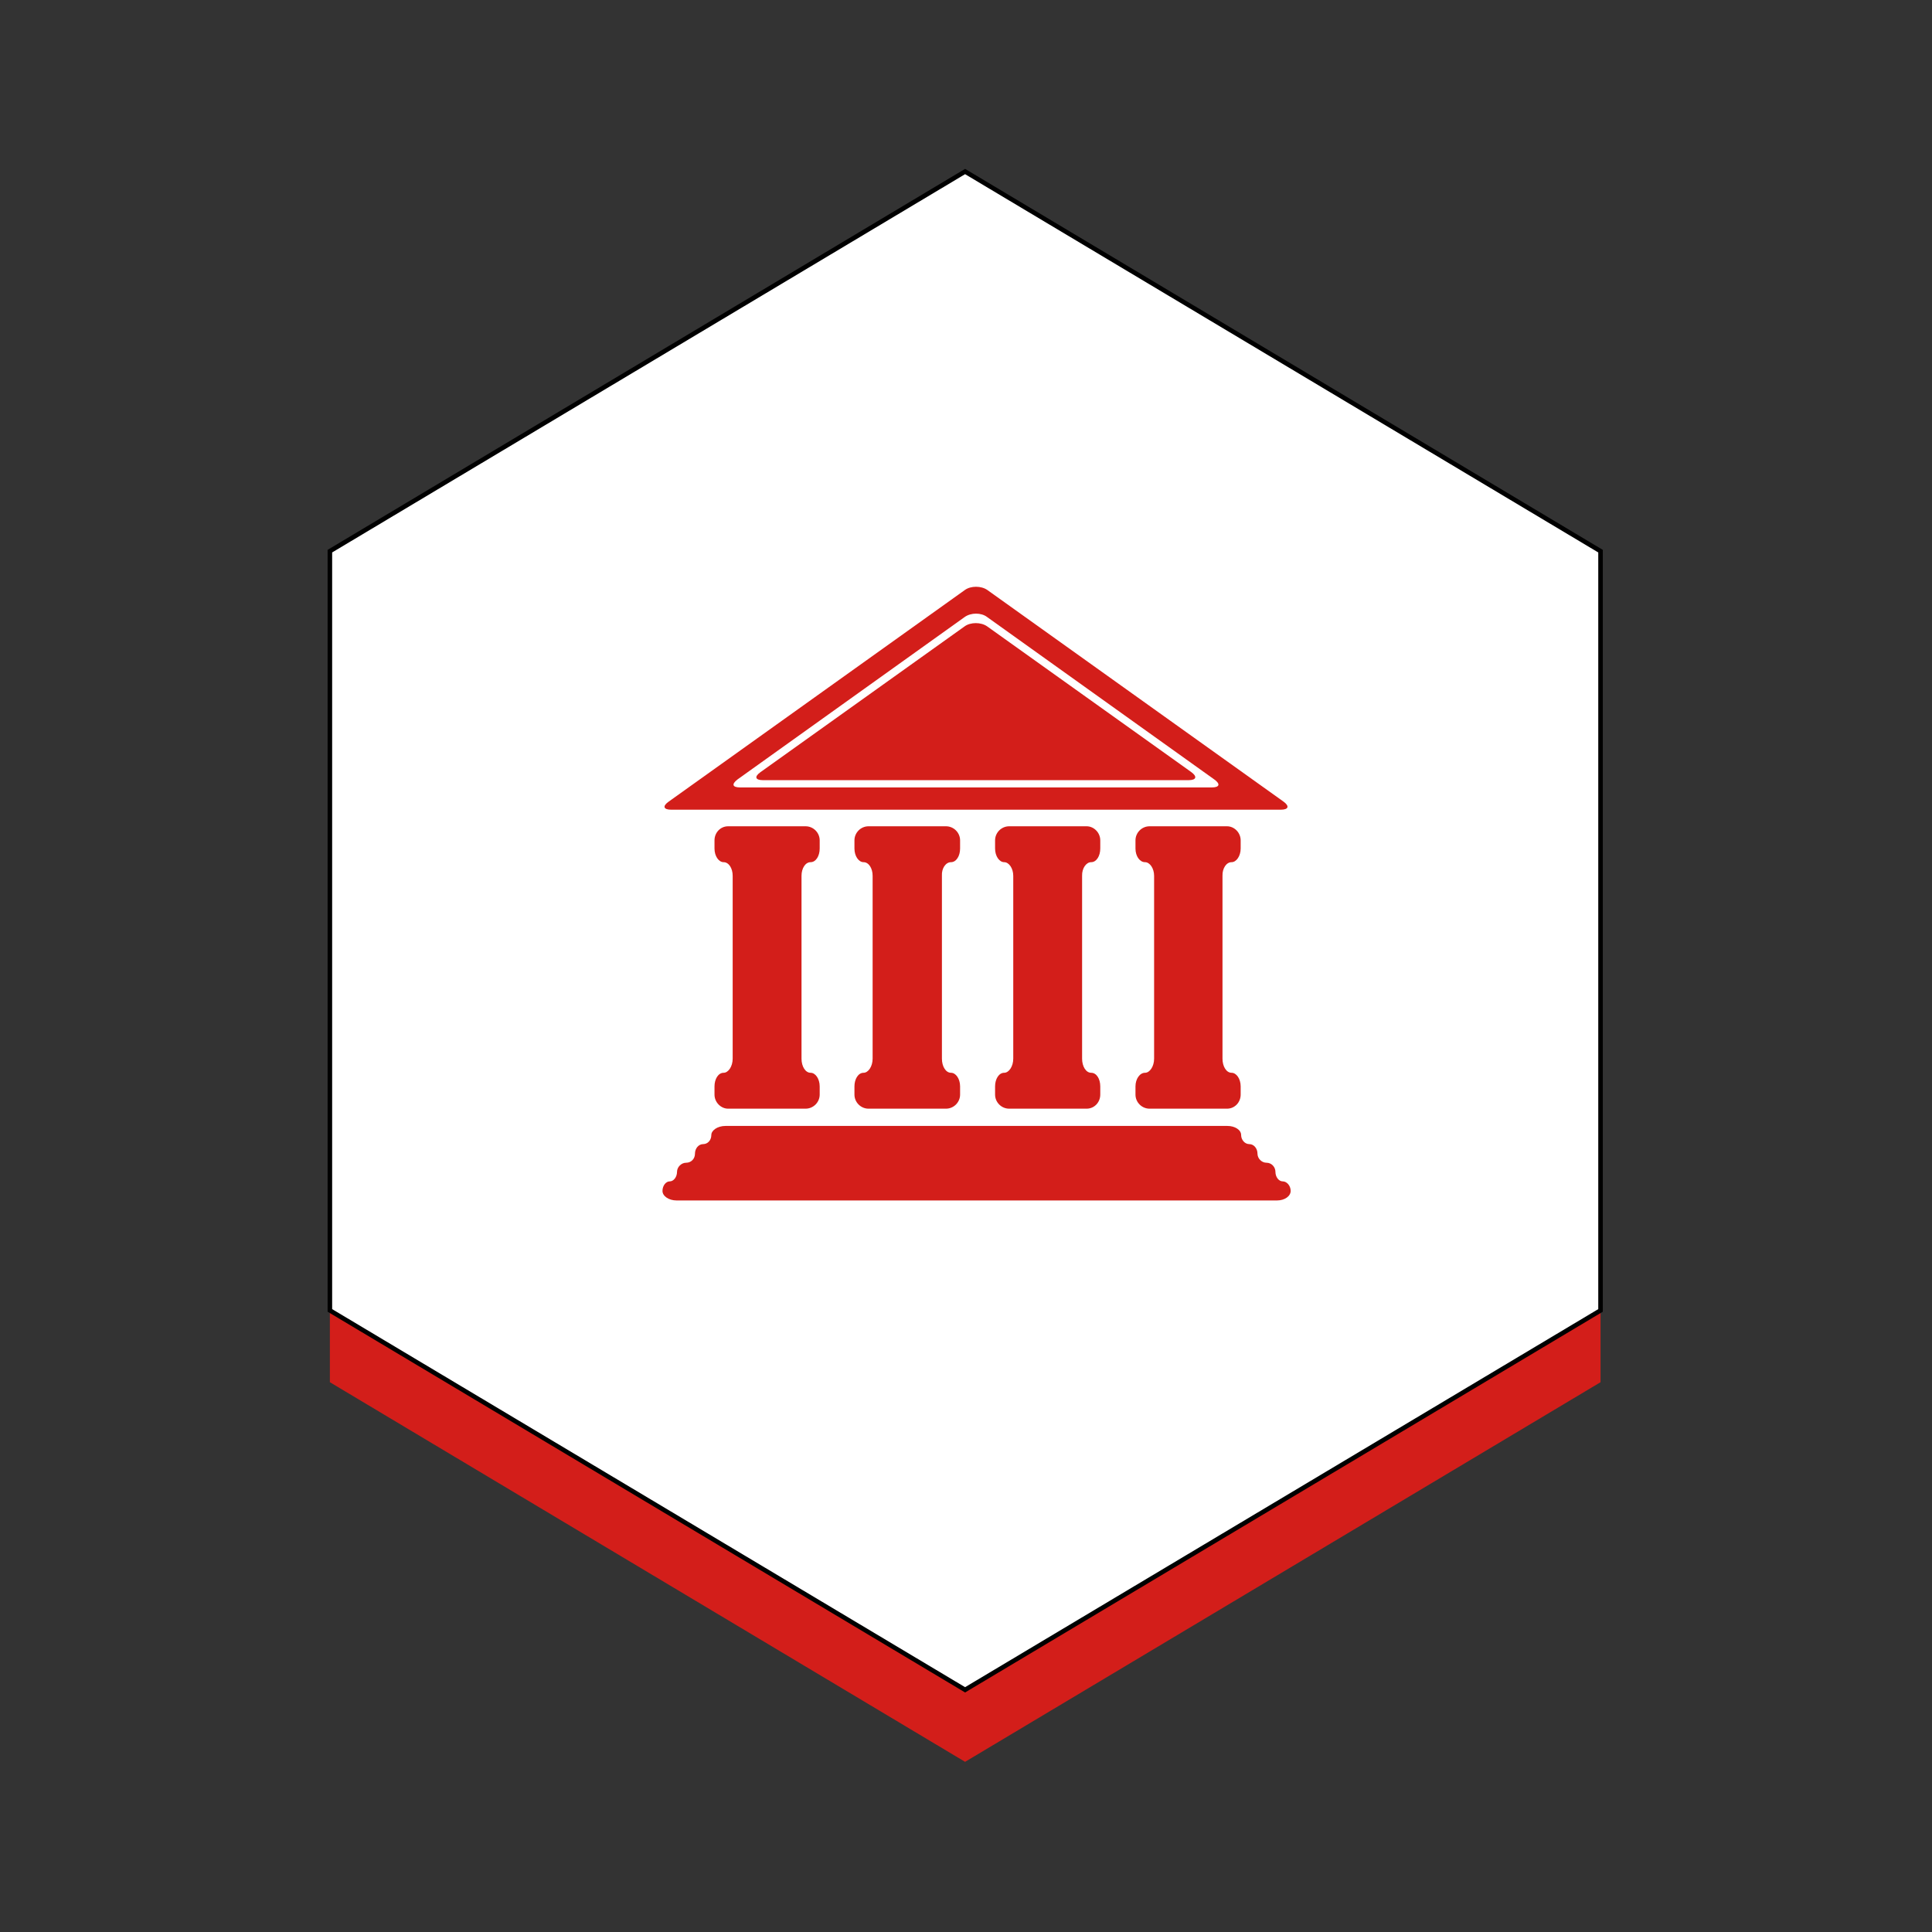
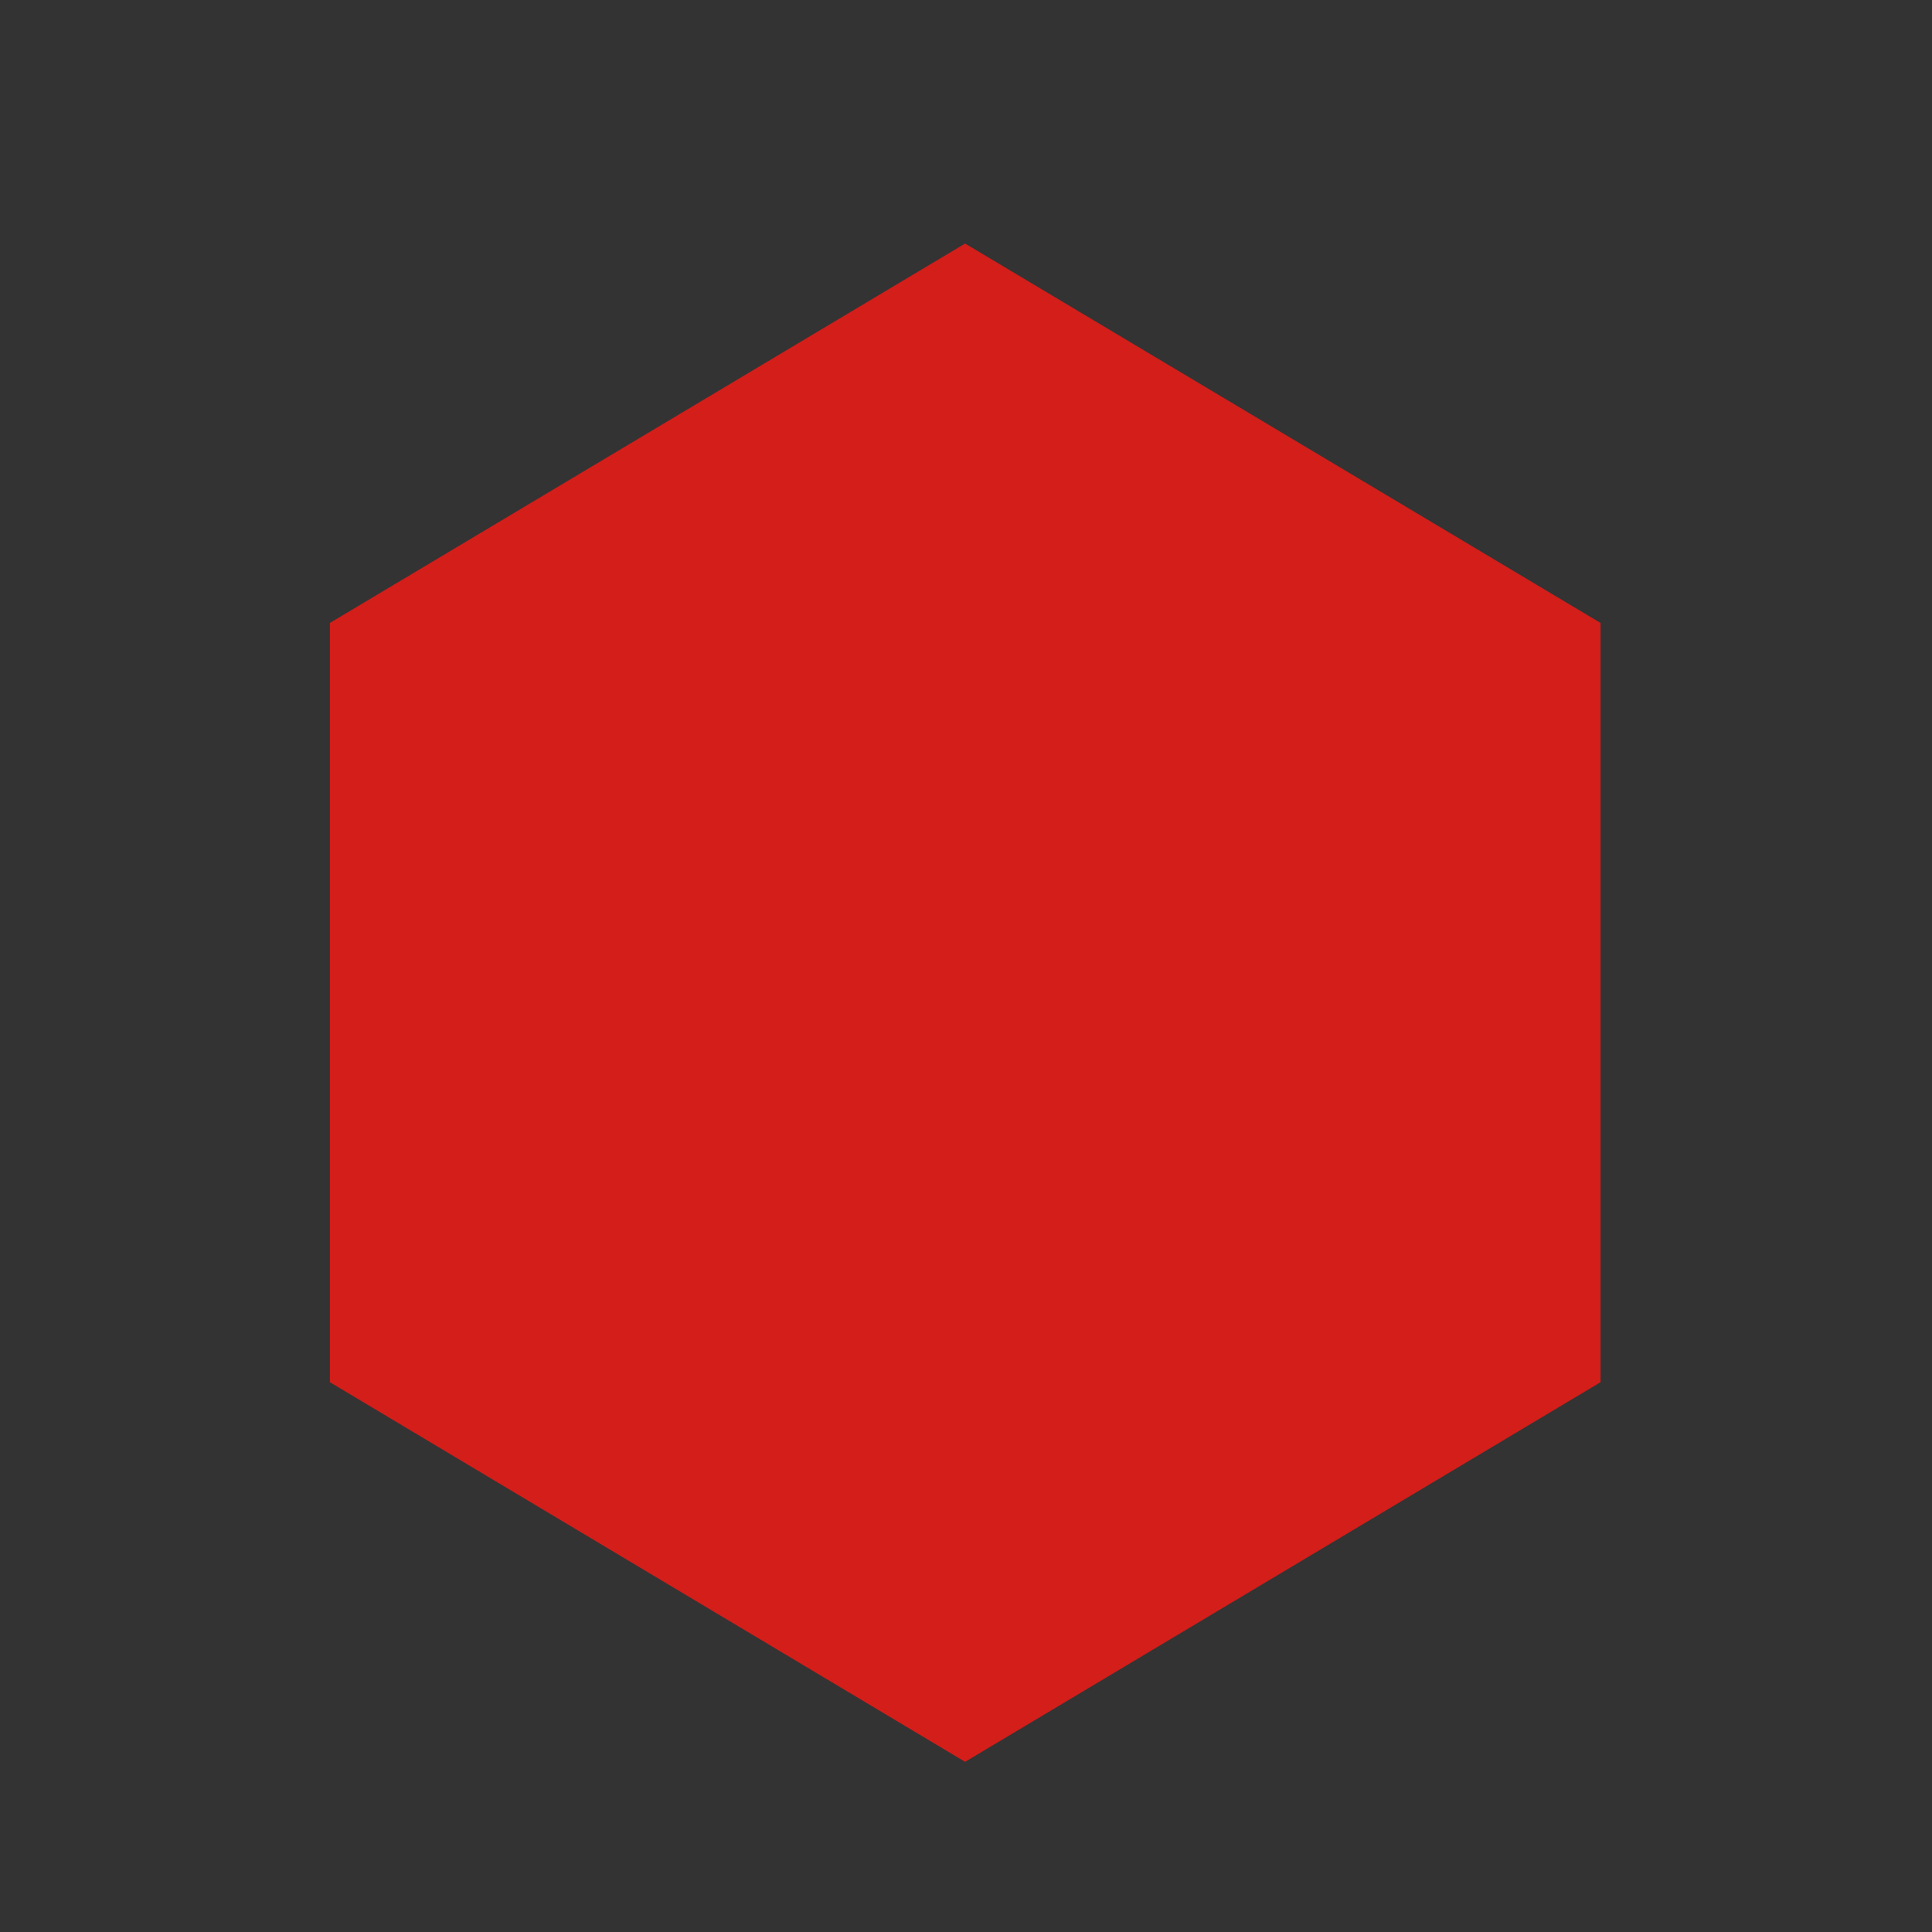
<svg xmlns="http://www.w3.org/2000/svg" id="Ebene_1" x="0px" y="0px" viewBox="0 0 850.4 850.4" style="enable-background:new 0 0 850.4 850.4;" xml:space="preserve">
  <rect x="0" y="0" width="850.4" height="850.4" fill="#333333" stroke="none" />
  <style type="text/css">
	.st0{fill:#D31E1A;}
	.st1{fill:#FFFFFF;stroke:#000000;stroke-width:2;stroke-miterlimit:10;}
</style>
  <polygon class="st0" points="704.5,274.2 704.5,608.4 424.8,775.5 145.2,608.4 145.2,274.2 424.8,107.2 " />
-   <polygon class="st1" points="145.2,242.6 145.2,576.8 424.8,743.8 704.5,576.8 704.5,242.6 424.8,75.5 " />
  <g>
-     <path class="st0" d="M295.4,356.4h268.4c3.4,0,3.9-1.6,1.1-3.6l-130.3-93.1c-2.7-1.9-7.3-1.9-9.9,0l-130.3,93.1   C291.5,354.8,292,356.4,295.4,356.4z M324.6,343.1l100-71.5c2.8-2,7.3-2,9.9,0l100,71.5c2.8,2,2.3,3.5-1.1,3.5H325.8   C322.4,346.6,321.9,345.2,324.6,343.1z" />
    <path class="st0" d="M356.8,379.5c2.3,0,4-2.7,4-6v-3.6c0-3.4-2.8-6.2-6.2-6.2h-34.1c-3.4,0-6,2.8-6,6.2v3.6c0,3.4,1.9,6,4,6   c2.3,0,4,2.7,4,6v80.5c0,3.4-1.9,6.2-4,6.2c-2.3,0-4,2.7-4,6v3.6c0,3.4,2.8,6.2,6,6.2h34.1c3.4,0,6.2-2.8,6.2-6.2v-3.6   c0-3.4-1.9-6-4-6c-2.3,0-4-2.8-4-6.2v-80.5C352.8,382.2,354.5,379.5,356.8,379.5z" />
    <path class="st0" d="M418.6,379.5c2.3,0,4-2.7,4-6v-3.6c0-3.4-2.8-6.2-6.2-6.2h-34.1c-3.4,0-6.2,2.8-6.2,6.2v3.6c0,3.4,1.9,6,4,6   c2.3,0,4,2.7,4,6v80.5c0,3.4-1.9,6.2-4,6.2c-2.3,0-4,2.7-4,6v3.6c0,3.4,2.8,6.2,6.2,6.2h34.1c3.4,0,6.2-2.8,6.2-6.2v-3.6   c0-3.4-1.9-6-4-6c-2.3,0-4-2.8-4-6.2v-80.5C414.4,382.2,416.3,379.5,418.6,379.5z" />
    <path class="st0" d="M480.3,379.5c2.3,0,4-2.7,4-6v-3.6c0-3.4-2.8-6.2-6-6.2h-34.1c-3.4,0-6.2,2.8-6.2,6.2v3.6c0,3.4,1.9,6,4,6   s4,2.7,4,6v80.5c0,3.4-1.9,6.2-4,6.2c-2.3,0-4,2.7-4,6v3.6c0,3.4,2.8,6.2,6.2,6.2h34.1c3.4,0,6-2.8,6-6.2v-3.6c0-3.4-1.7-6-4-6   s-4-2.8-4-6.2v-80.5C476.2,382.2,478.1,379.5,480.3,379.5z" />
    <path class="st0" d="M542.1,379.5c2.1,0,4-2.7,4-6v-3.6c0-3.4-2.8-6.2-6-6.2h-34.1c-3.4,0-6.2,2.8-6.2,6.2v3.6c0,3.4,1.9,6,4.2,6   c2.1,0,4,2.7,4,6v80.5c0,3.4-1.9,6.2-4,6.2c-2.3,0-4.2,2.7-4.2,6v3.6c0,3.4,2.8,6.2,6.2,6.2h34.1c3.4,0,6-2.8,6-6.2v-3.6   c0-3.4-1.9-6-4-6c-2.3,0-4-2.8-4-6.2v-80.5C538,382.2,539.8,379.5,542.1,379.5z" />
-     <path class="st0" d="M564.6,520c-1.7,0-3.2-1.9-3.2-4.2c0-2.1-1.7-4-3.9-4s-4-1.9-4-4c0-2.3-1.6-4.2-3.6-4.2s-3.6-1.9-3.6-4   c0-2.3-2.8-4-6-4h-221c-3.4,0-6.2,1.9-6.2,4c0,2.3-1.6,4-3.6,4s-3.6,1.9-3.6,4.2s-1.7,4-3.9,4c-2.1,0-4,1.9-4,4   c0,2.3-1.5,4.2-3.2,4.2c-1.7,0-3.2,1.9-3.2,4.2c0,2.3,2.8,4.2,6.2,4.2h264.3c3.4,0,6-1.9,6-4.2S566.4,520,564.6,520z" />
+     <path class="st0" d="M564.6,520c-1.7,0-3.2-1.9-3.2-4.2c0-2.1-1.7-4-3.9-4s-4-1.9-4-4c0-2.3-1.6-4.2-3.6-4.2s-3.6-1.9-3.6-4   c0-2.3-2.8-4-6-4h-221c0,2.3-1.6,4-3.6,4s-3.6,1.9-3.6,4.2s-1.7,4-3.9,4c-2.1,0-4,1.9-4,4   c0,2.3-1.5,4.2-3.2,4.2c-1.7,0-3.2,1.9-3.2,4.2c0,2.3,2.8,4.2,6.2,4.2h264.3c3.4,0,6-1.9,6-4.2S566.4,520,564.6,520z" />
    <path class="st0" d="M335.8,343.4h187.4c3.4,0,3.9-1.6,1.1-3.6l-89.8-64.1c-2.7-1.9-7.3-1.9-9.9,0l-89.9,64.2   C331.9,341.9,332.5,343.4,335.8,343.4z" />
  </g>
</svg>